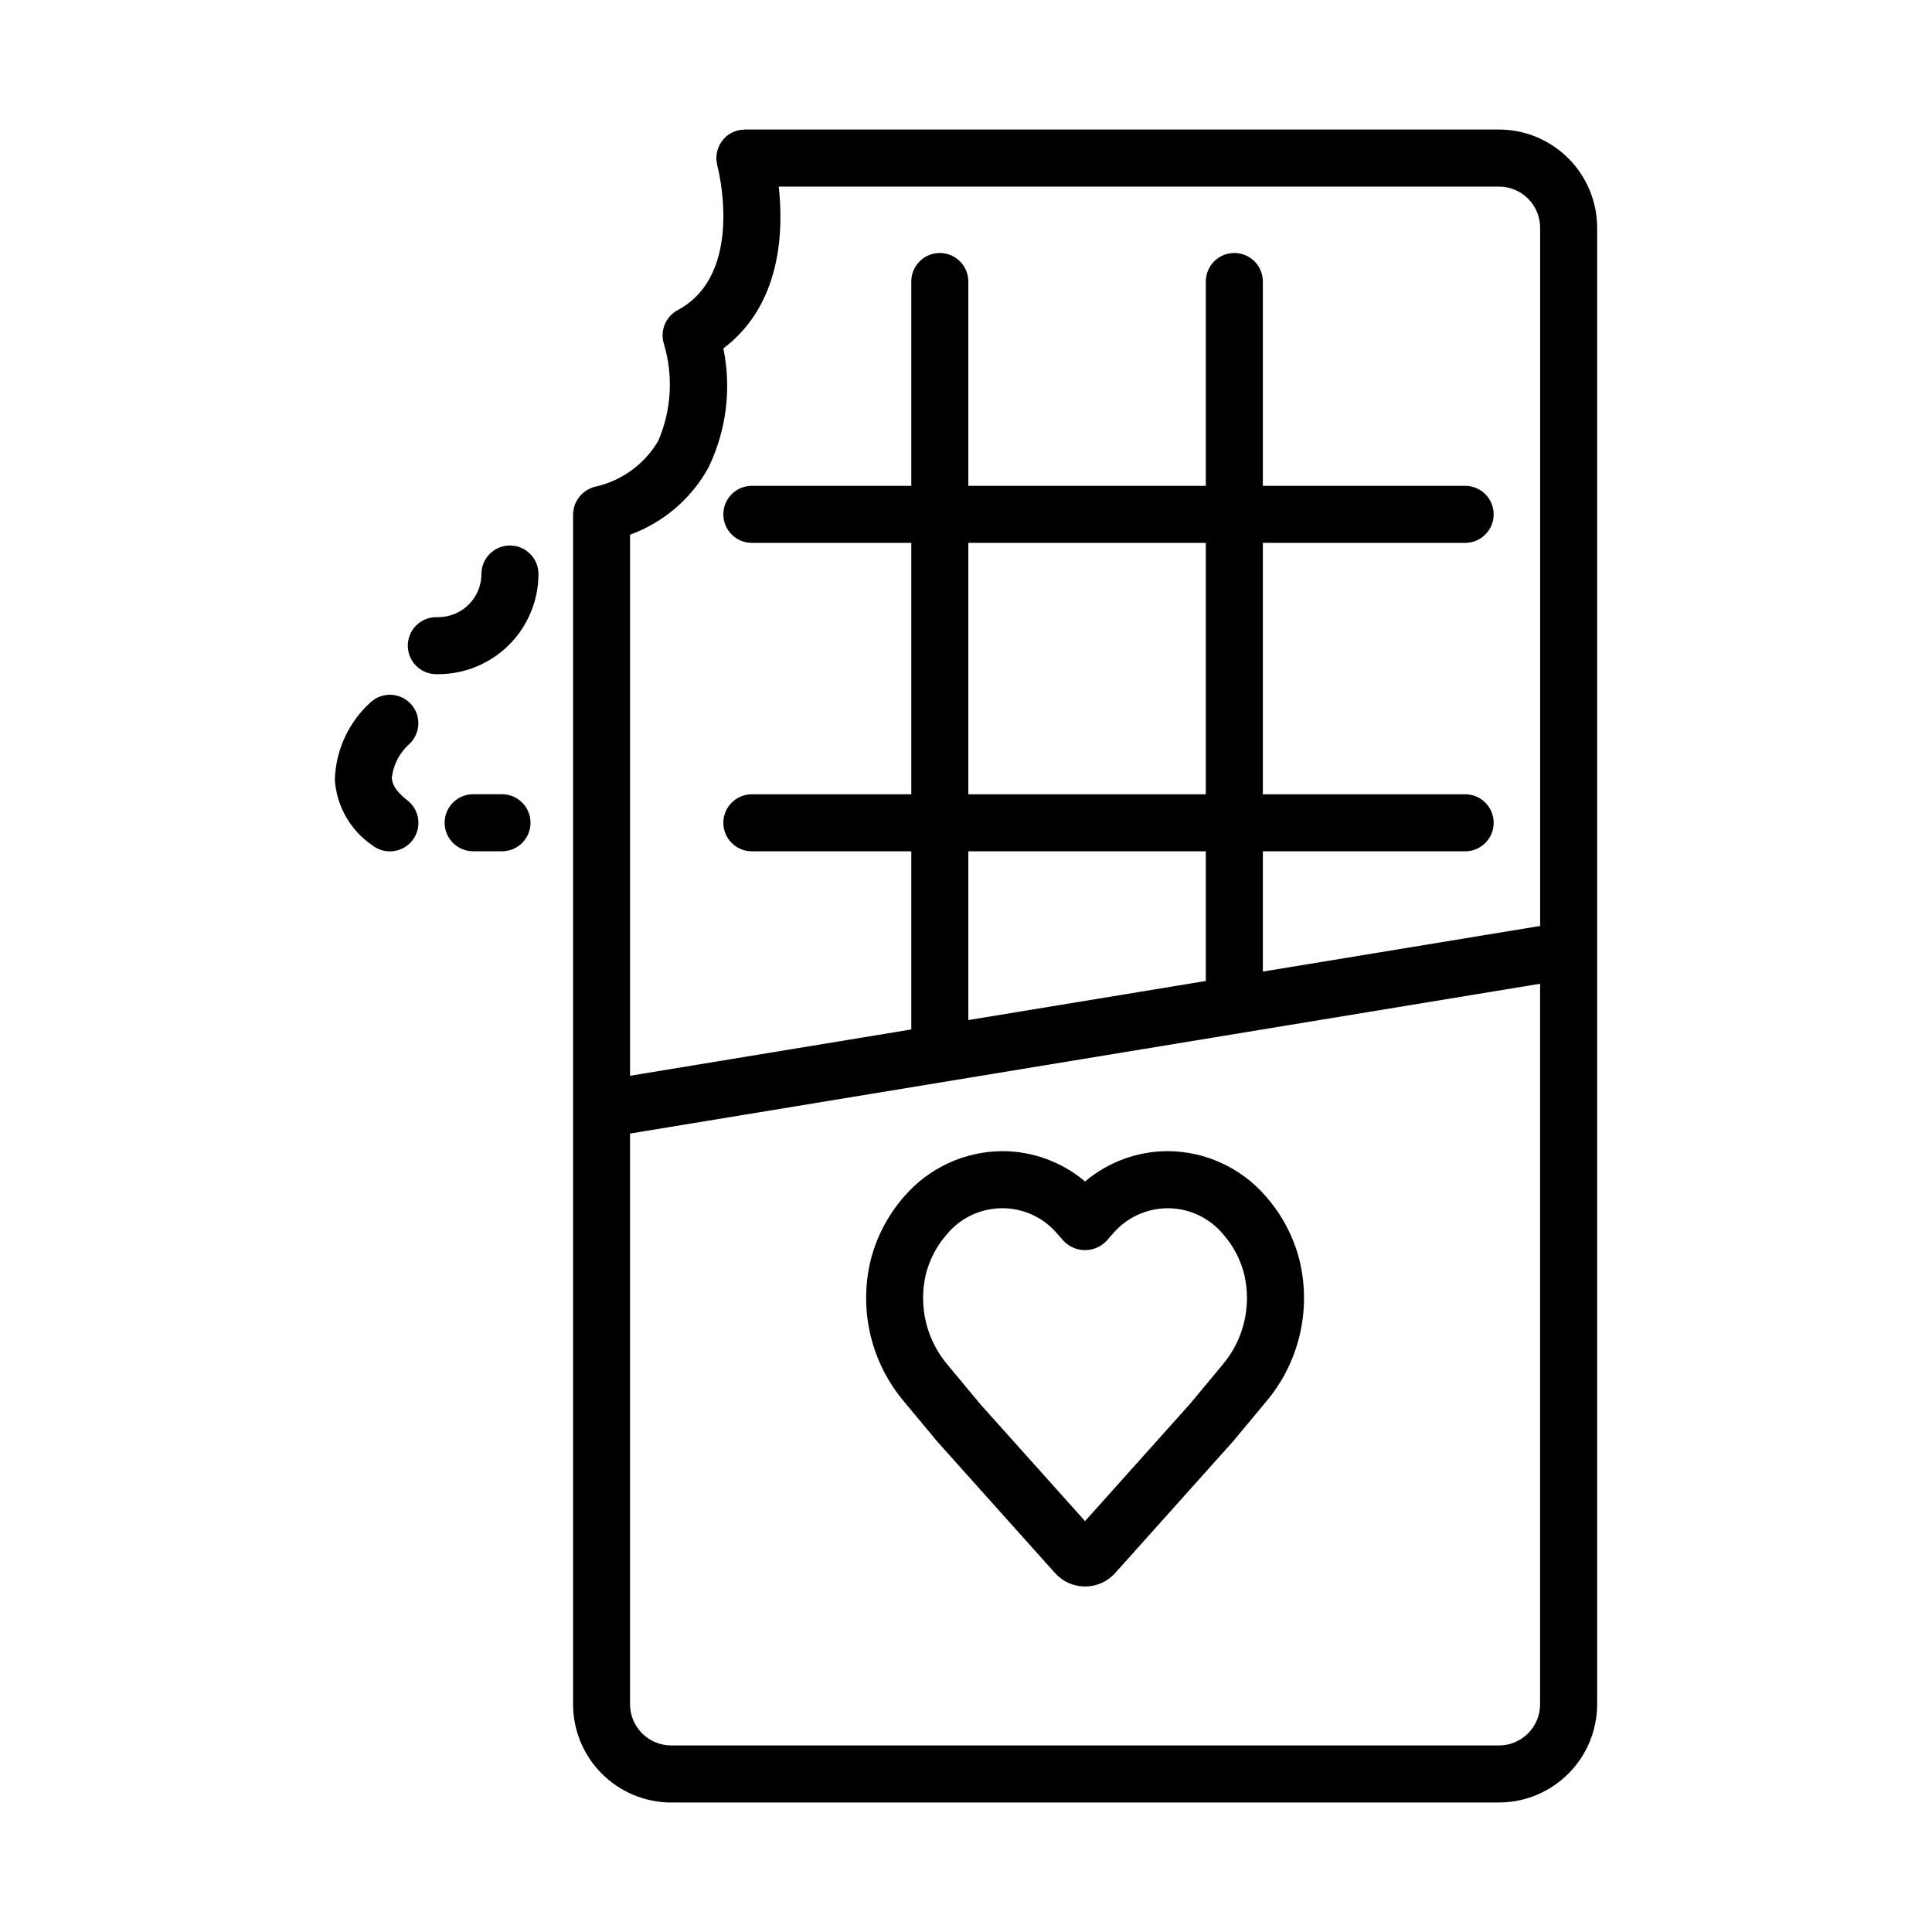
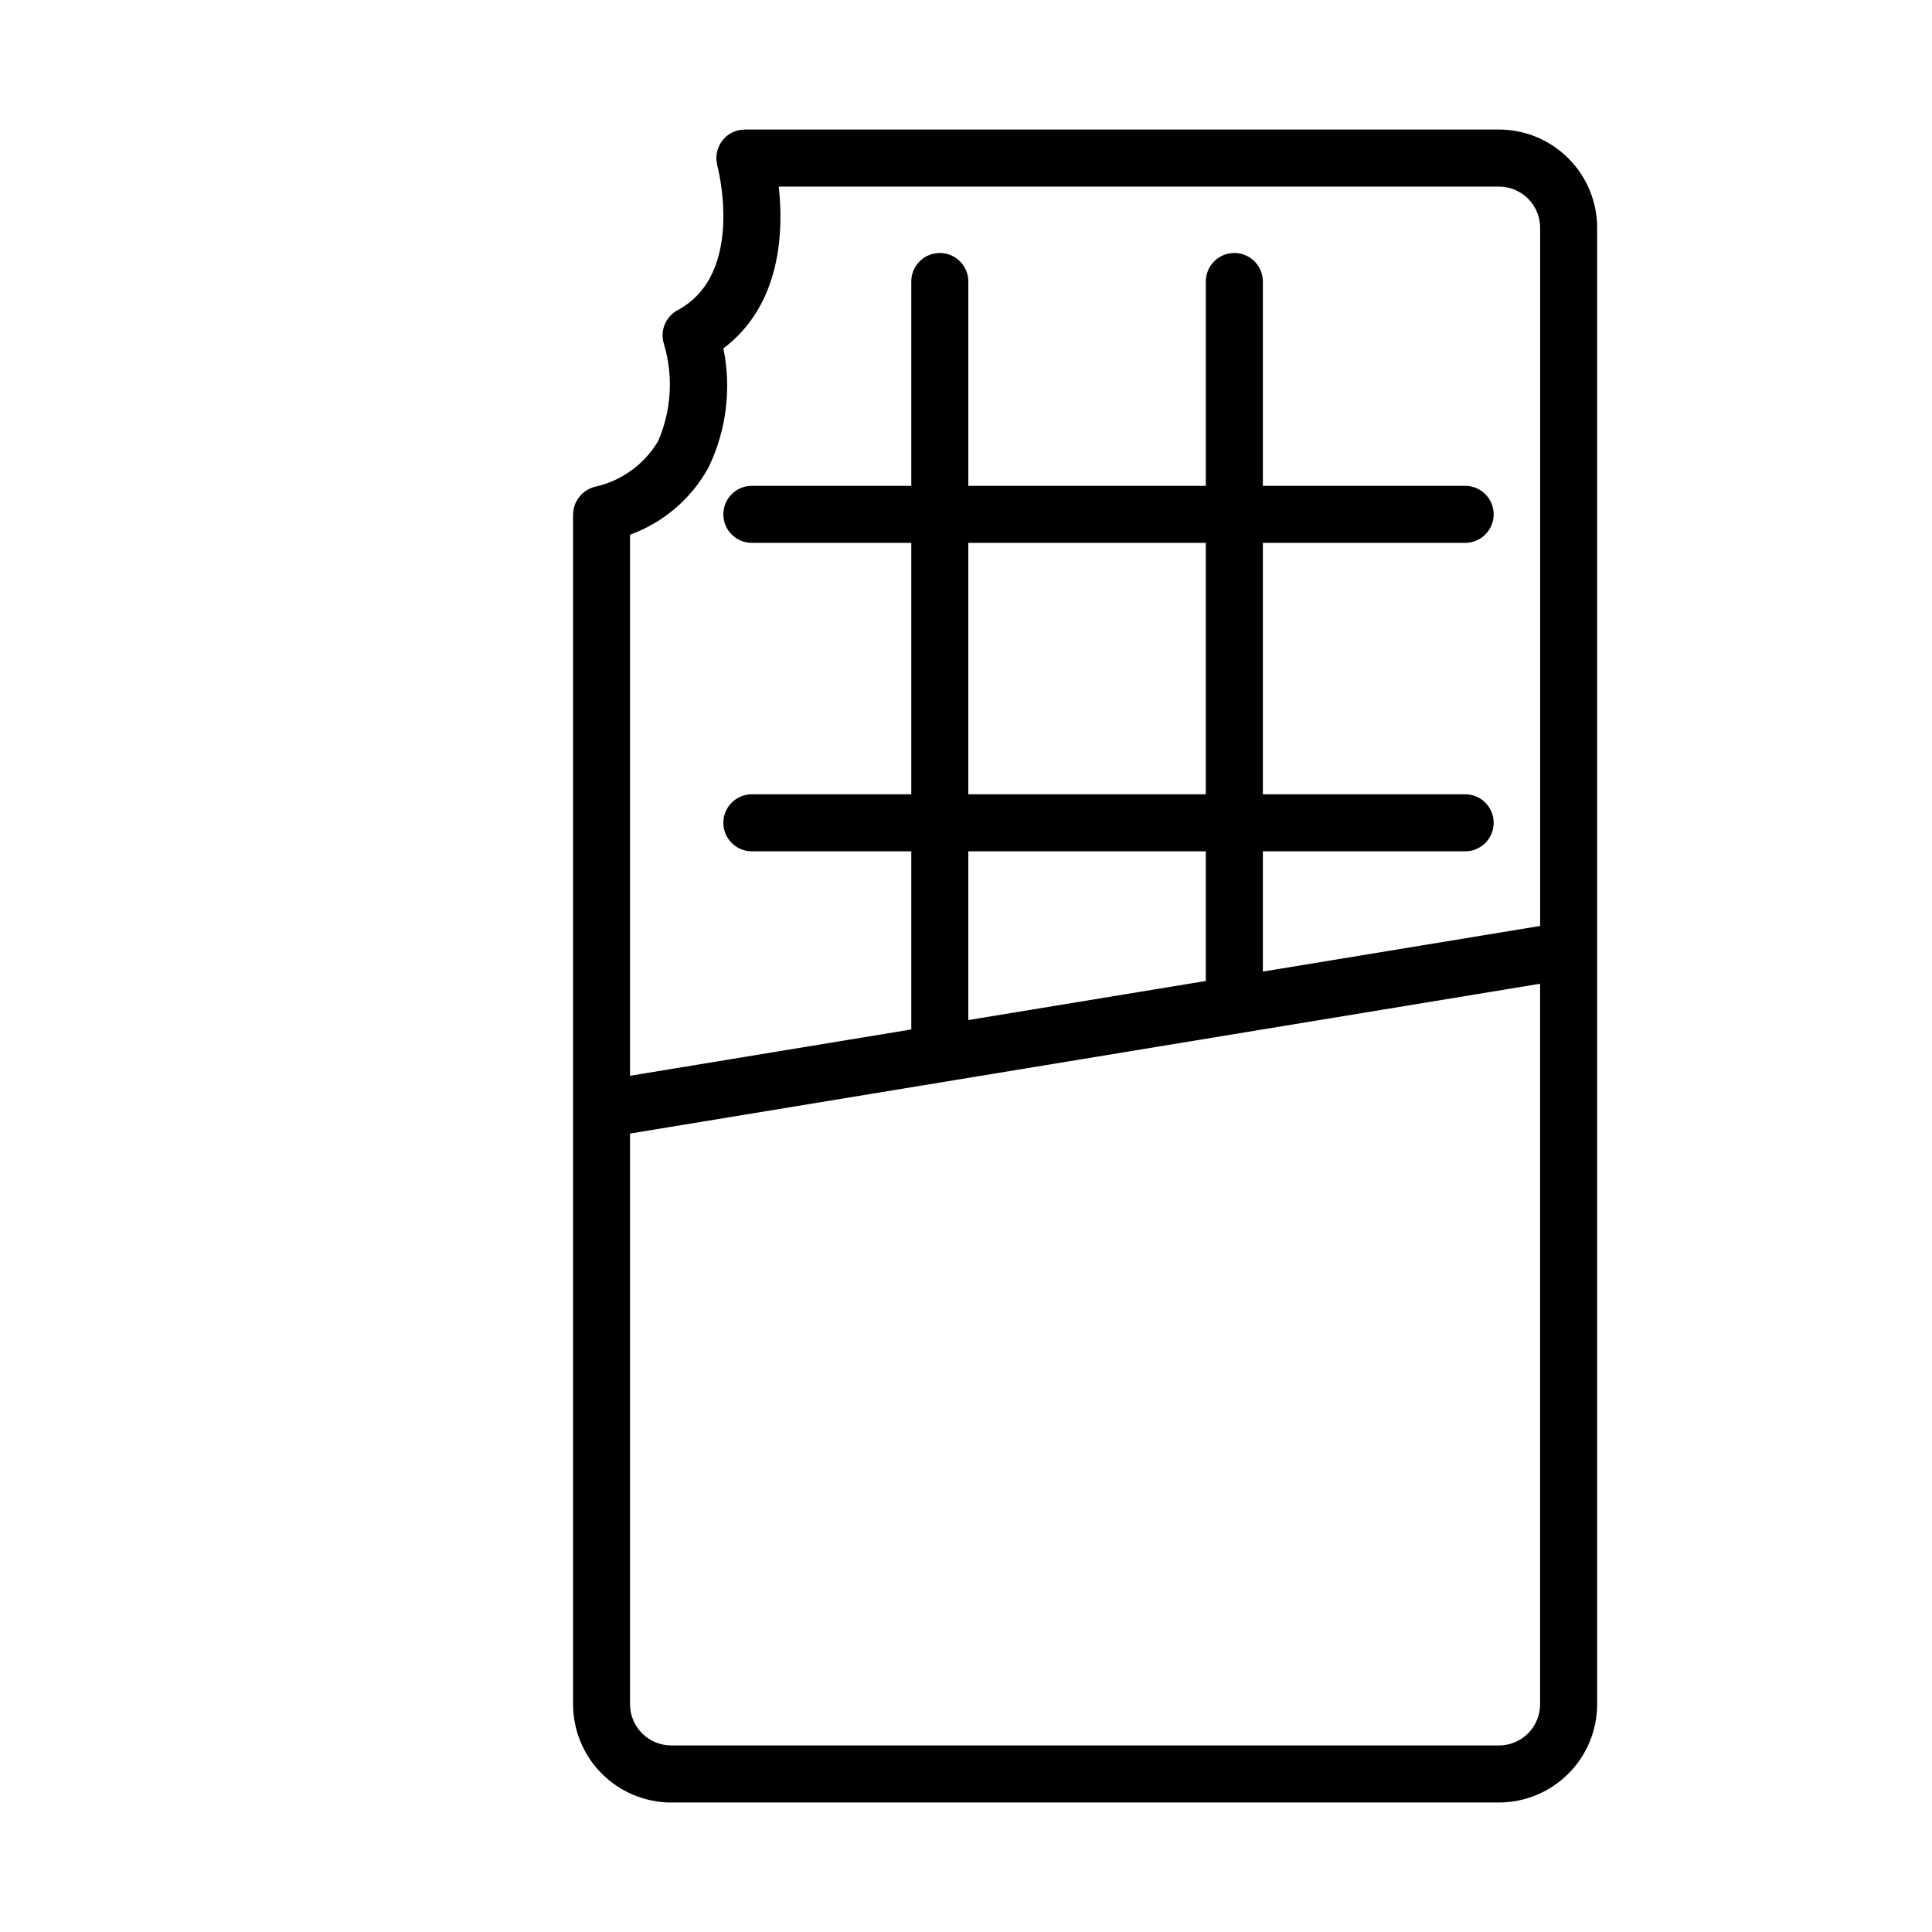
<svg xmlns="http://www.w3.org/2000/svg" fill="#000000" width="800px" height="800px" version="1.1" viewBox="144 144 512 512">
  <g>
-     <path d="m279.14 288.56c-4.172 0-7.559 3.383-7.559 7.555-0.008 6.309-5.117 11.422-11.426 11.434h-0.527c-4.176 0-7.559 3.383-7.559 7.555 0 4.176 3.383 7.559 7.559 7.559h0.527c7.039-0.008 13.785-2.809 18.758-7.785 4.977-4.977 7.777-11.723 7.785-18.762 0-4.172-3.383-7.555-7.559-7.555z" />
-     <path d="m252.94 330.62c-2.789-3.102-7.566-3.352-10.672-0.562-5.852 5.269-9.293 12.699-9.535 20.57 0.457 7.035 4.137 13.465 9.977 17.418 1.59 1.23 3.602 1.777 5.598 1.52 1.992-0.262 3.801-1.305 5.023-2.898 1.227-1.598 1.762-3.613 1.492-5.606-0.266-1.992-1.32-3.797-2.922-5.012-3.93-3.023-4.031-5.246-4.066-5.981h0.004c0.398-3.387 2.008-6.512 4.531-8.801 3.09-2.789 3.344-7.547 0.57-10.648z" />
-     <path d="m269.39 354.48c-4.176 0-7.559 3.383-7.559 7.559 0 4.172 3.383 7.555 7.559 7.555h7.648c4.172 0 7.555-3.383 7.555-7.555 0-4.176-3.383-7.559-7.555-7.559z" />
    <path d="m321.88 621.68h219.35c6.902-0.008 13.52-2.75 18.398-7.633 4.883-4.879 7.625-11.492 7.633-18.395v-391.3c-0.008-6.898-2.75-13.516-7.633-18.395-4.879-4.879-11.496-7.625-18.398-7.629h-199.87c-0.152 0-0.297 0.035-0.449 0.047h-0.105l0.004-0.004c-1.496 0.105-2.922 0.66-4.098 1.586h-0.023c-0.367 0.305-0.707 0.641-1.008 1.008l-0.031 0.039v0.004c-0.301 0.348-0.57 0.727-0.801 1.129l-0.039 0.082v-0.004c-0.219 0.383-0.398 0.781-0.539 1.195-0.023 0.074-0.047 0.145-0.066 0.215-0.121 0.371-0.211 0.75-0.27 1.137 0 0.152-0.035 0.301-0.047 0.449 0 0.227-0.07 0.441-0.07 0.672 0 0.109 0.031 0.211 0.035 0.316 0 0.203 0.035 0.398 0.059 0.598h0.004c0.031 0.297 0.082 0.59 0.148 0.879 0 0.074 0 0.145 0.035 0.223 0.082 0.289 7.559 28.641-10.508 38.289h-0.004c-3.207 1.727-4.738 5.492-3.641 8.969 2.531 8.477 1.996 17.574-1.512 25.695-3.703 6.285-9.887 10.715-17.031 12.199-0.211 0.059-0.402 0.16-0.609 0.242-0.207 0.082-0.297 0.105-0.438 0.172-0.316 0.148-0.625 0.316-0.922 0.504l-0.332 0.215v0.004c-0.293 0.203-0.566 0.434-0.824 0.68l-0.273 0.262c-0.242 0.254-0.465 0.523-0.664 0.809-0.086 0.113-0.168 0.227-0.242 0.344-0.188 0.285-0.355 0.586-0.504 0.891-0.066 0.137-0.133 0.273-0.188 0.414-0.125 0.316-0.223 0.641-0.301 0.973-0.035 0.145-0.07 0.293-0.102 0.441v0.004c-0.059 0.348-0.094 0.699-0.105 1.051 0 0.102-0.031 0.195-0.031 0.297v315.34c0.016 6.891 2.762 13.496 7.637 18.367 4.875 4.871 11.484 7.613 18.375 7.625zm219.35-15.113-219.35-0.004c-6.023-0.008-10.902-4.887-10.914-10.91v-151.25l241.17-39.699v190.95l0.004-0.004c-0.004 6.027-4.887 10.914-10.914 10.922zm-77.68-236.96v34.363l-62.938 10.359v-44.723zm-62.938-15.113v-66.629h62.938v66.629zm-68.859-86.602c4.746-9.801 6.129-20.895 3.945-31.562 15.395-11.586 15.977-31.191 14.676-42.883h190.86c6.027 0.004 10.91 4.887 10.918 10.91v185.03l-73.48 12.09v-31.871h53.609c4.176 0 7.559-3.383 7.559-7.555 0-4.176-3.383-7.559-7.559-7.559h-53.613v-66.629h53.613c4.176 0 7.559-3.383 7.559-7.559 0-4.172-3.383-7.555-7.559-7.555h-53.613v-54.145c0-4.176-3.383-7.559-7.559-7.559-4.172 0-7.555 3.383-7.555 7.559v54.145h-62.938v-54.145c0-4.176-3.383-7.559-7.559-7.559-4.172 0-7.555 3.383-7.555 7.559v54.145h-42.25c-4.176 0-7.559 3.383-7.559 7.555 0 4.176 3.383 7.559 7.559 7.559h42.25v66.629h-42.25c-4.176 0-7.559 3.383-7.559 7.559 0 4.172 3.383 7.555 7.559 7.555h42.25v47.211l-74.531 12.27v-143.39c8.855-3.219 16.242-9.543 20.785-17.801z" />
-     <path d="m479.38 460.96c-6.519-7.512-15.965-11.848-25.91-11.891-8.023 0.004-15.789 2.852-21.914 8.035-6.133-5.184-13.898-8.031-21.926-8.035-9.945 0.043-19.387 4.379-25.906 11.891-4.387 4.953-7.5 10.902-9.07 17.328-3.066 13.117 0.258 26.906 8.957 37.188l8.883 10.672 31.129 34.762h0.004c2.023 2.25 4.906 3.531 7.934 3.527 3.027 0 5.91-1.281 7.941-3.527l31.301-34.961 8.707-10.465-0.004 0.004c8.703-10.281 12.023-24.074 8.953-37.188-1.566-6.434-4.684-12.387-9.078-17.34zm-11.492 44.836-8.531 10.258-27.809 31.055-27.633-30.848-8.707-10.465c-5.629-6.582-7.816-15.441-5.898-23.891 0.98-4.031 2.926-7.762 5.672-10.871 3.625-4.336 8.984-6.844 14.637-6.844s11.012 2.508 14.637 6.844l1.629 1.832-0.004 0.004c1.48 1.547 3.527 2.426 5.668 2.426 2.144 0 4.191-0.879 5.668-2.426l1.605-1.809h0.004c3.621-4.348 8.988-6.863 14.648-6.863 5.656 0 11.023 2.516 14.648 6.863 2.746 3.106 4.688 6.84 5.66 10.871 1.918 8.438-0.27 17.289-5.894 23.863z" />
  </g>
</svg>